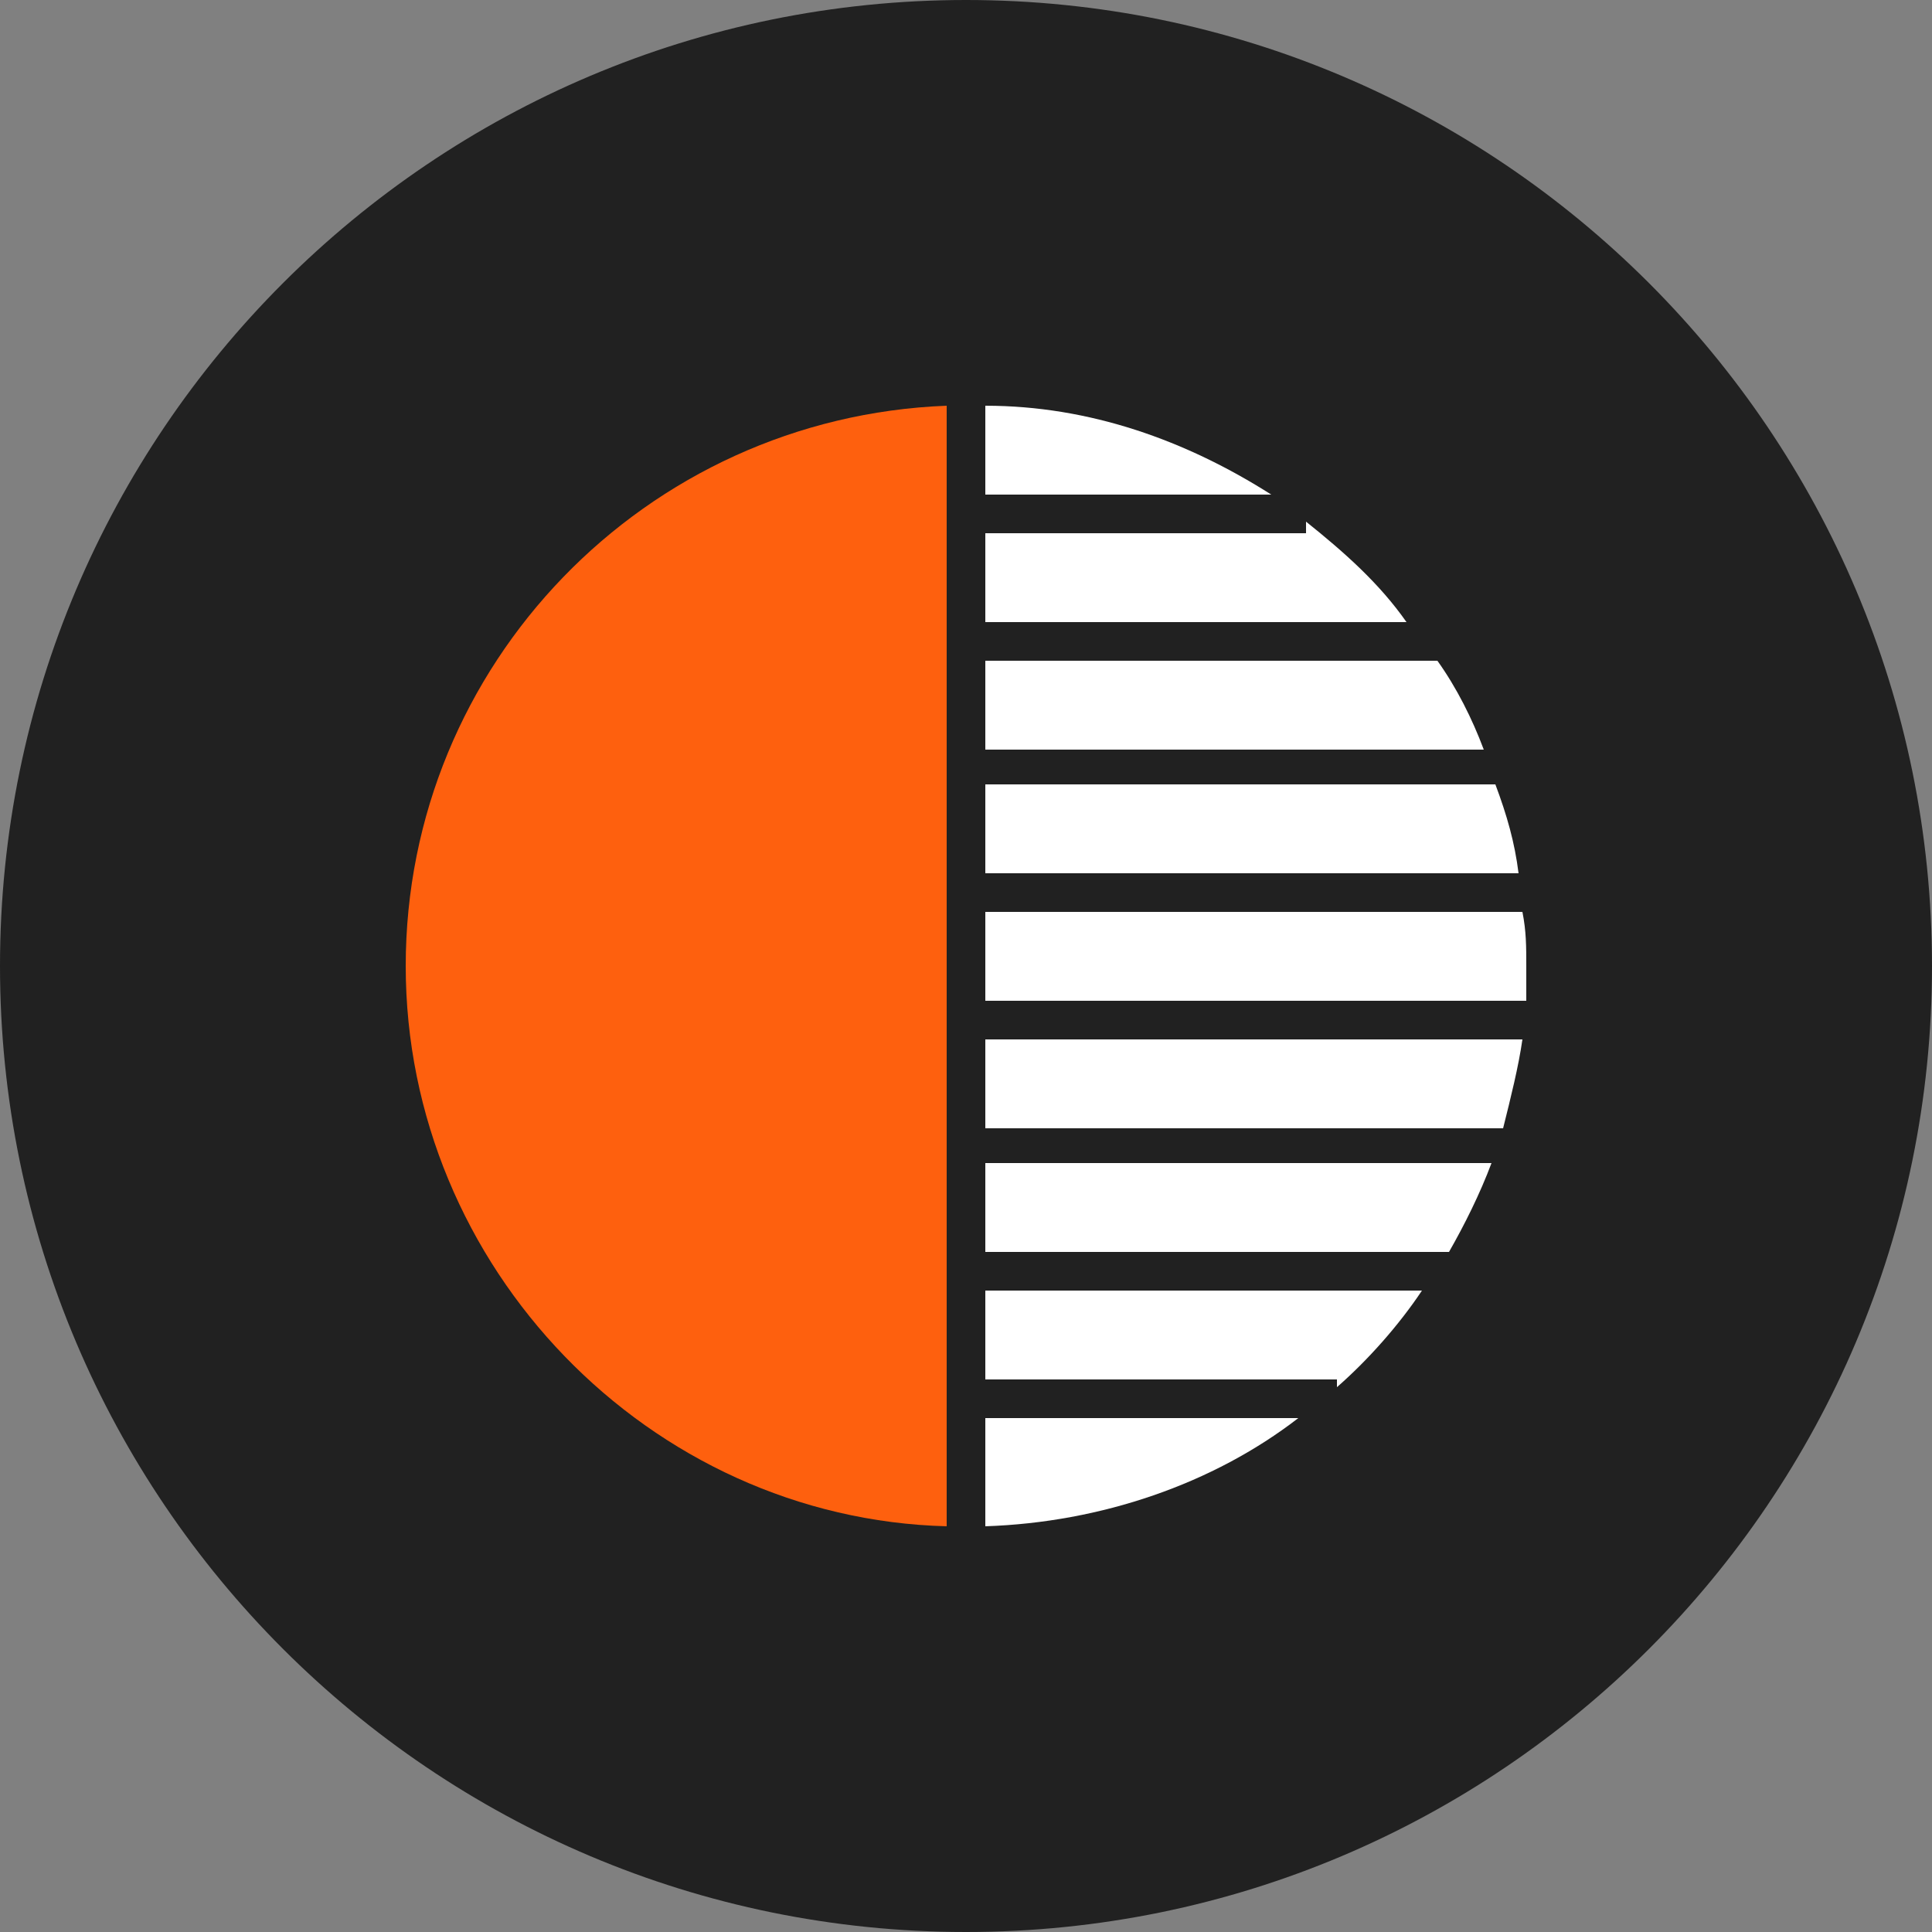
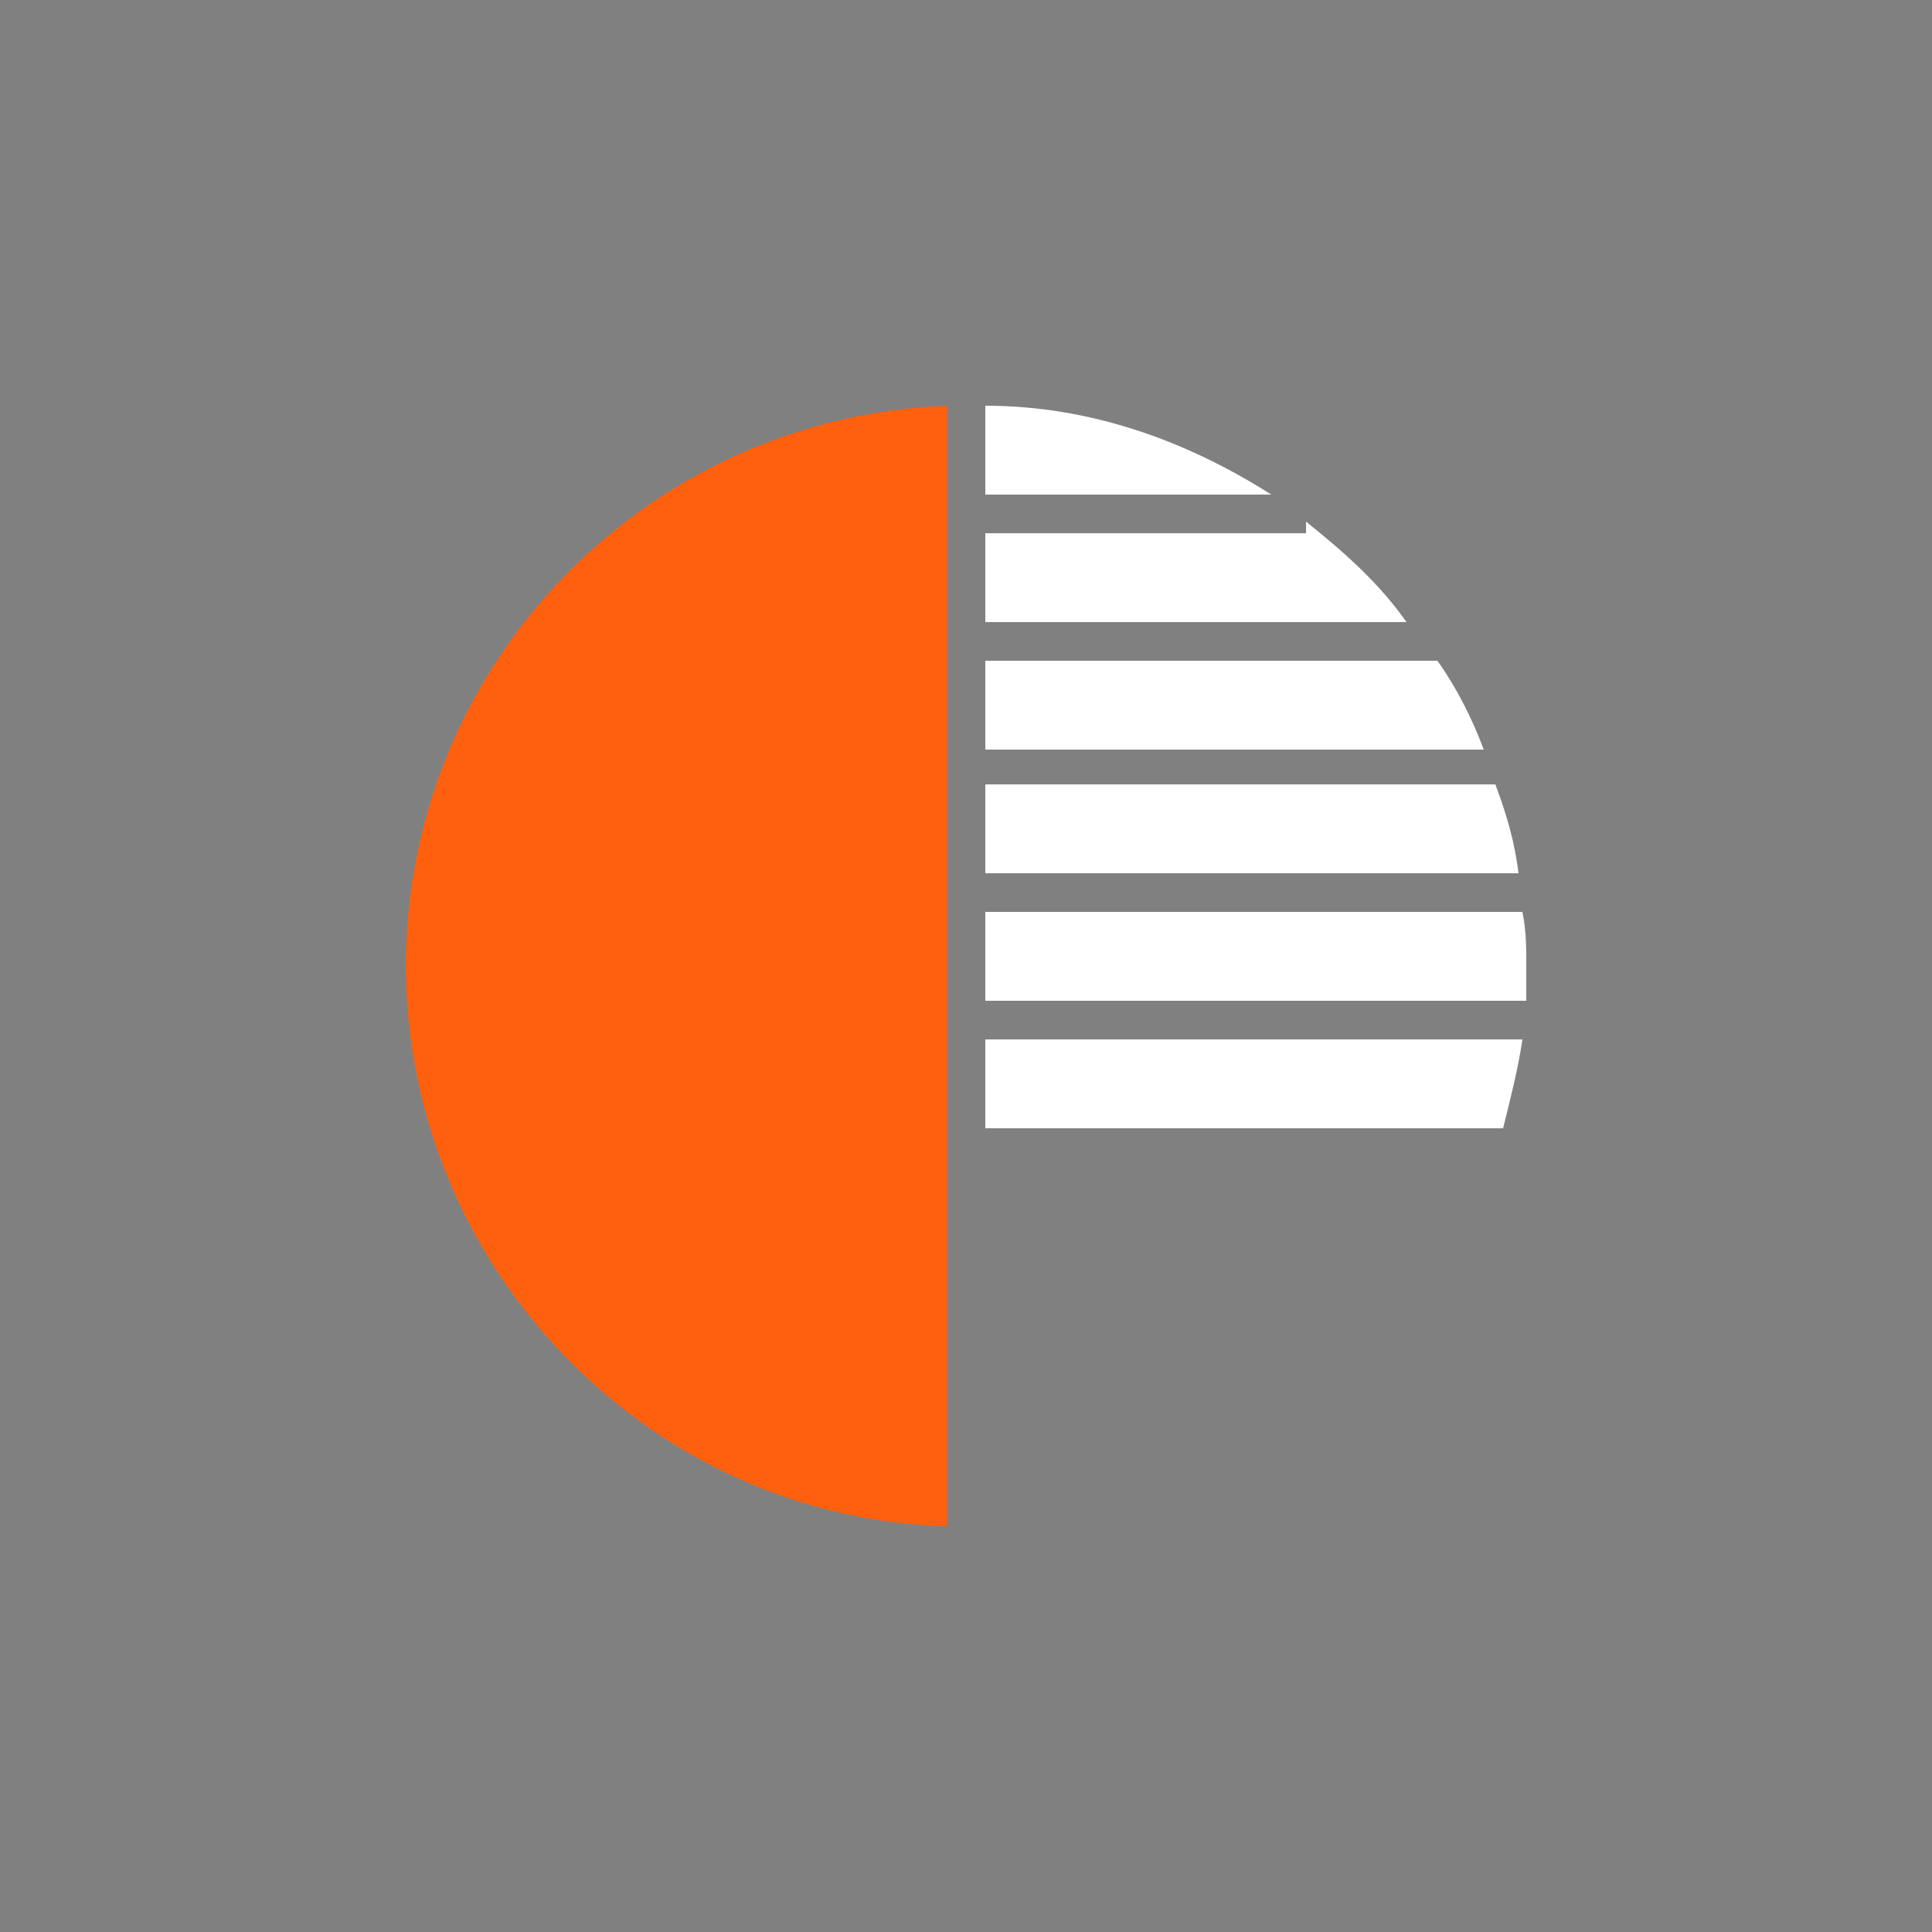
<svg xmlns="http://www.w3.org/2000/svg" version="1.1" id="Layer_1" x="0px" y="0px" viewBox="0 0 50 50" style="enable-background:new 0 0 50 50;" xml:space="preserve">
  <rect x="0" y="0" width="50" height="50" fill="#808080" stroke="none" />
  <style type="text/css">
	.st0{fill:#212121;}
	.st1{fill:#FFFFFF;}
	.st2{fill:#FE600E;}
</style>
-   <path class="st0" d="M25,50L25,50C11.2,50,0,38.8,0,25l0,0C0,11.2,11.2,0,25,0l0,0c13.8,0,25,11.2,25,25l0,0C50,38.8,38.8,50,25,50z  " />
  <g>
    <path class="st1" d="M25.5,12.8h7.4c-2.2-1.4-4.7-2.3-7.4-2.3C25.5,10.5,25.5,12.8,25.5,12.8z" />
-     <path class="st1" d="M25.5,39.5c3-0.1,5.9-1.1,8.1-2.8h-8.1V39.5z" />
    <path class="st1" d="M25.5,17.1v2.3h12.9c-0.3-0.8-0.7-1.6-1.2-2.3H25.5z" />
-     <path class="st1" d="M38.6,30.1H25.5v2.3h12C37.9,31.7,38.3,30.9,38.6,30.1z" />
    <path class="st1" d="M39.5,25c0-0.5,0-0.9-0.1-1.4H25.5v2.3h14C39.5,25.6,39.5,25.3,39.5,25z" />
    <path class="st1" d="M25.5,20.3v2.3h13.8c-0.1-0.8-0.3-1.5-0.6-2.3H25.5z" />
    <path class="st1" d="M39.4,26.9H25.5v2.3h13.4C39.1,28.4,39.3,27.6,39.4,26.9z" />
    <path class="st2" d="M24.5,39.5v-29c-7.8,0.3-14,6.7-14,14.5S16.8,39.3,24.5,39.5z" />
-     <path class="st1" d="M36.8,33.4H25.5v2.3h9.1v0.2C35.4,35.2,36.2,34.3,36.8,33.4z" />
    <path class="st1" d="M33.8,13.5v0.3h-8.3v2.3h10.9C35.7,15.1,34.8,14.3,33.8,13.5z" />
  </g>
</svg>